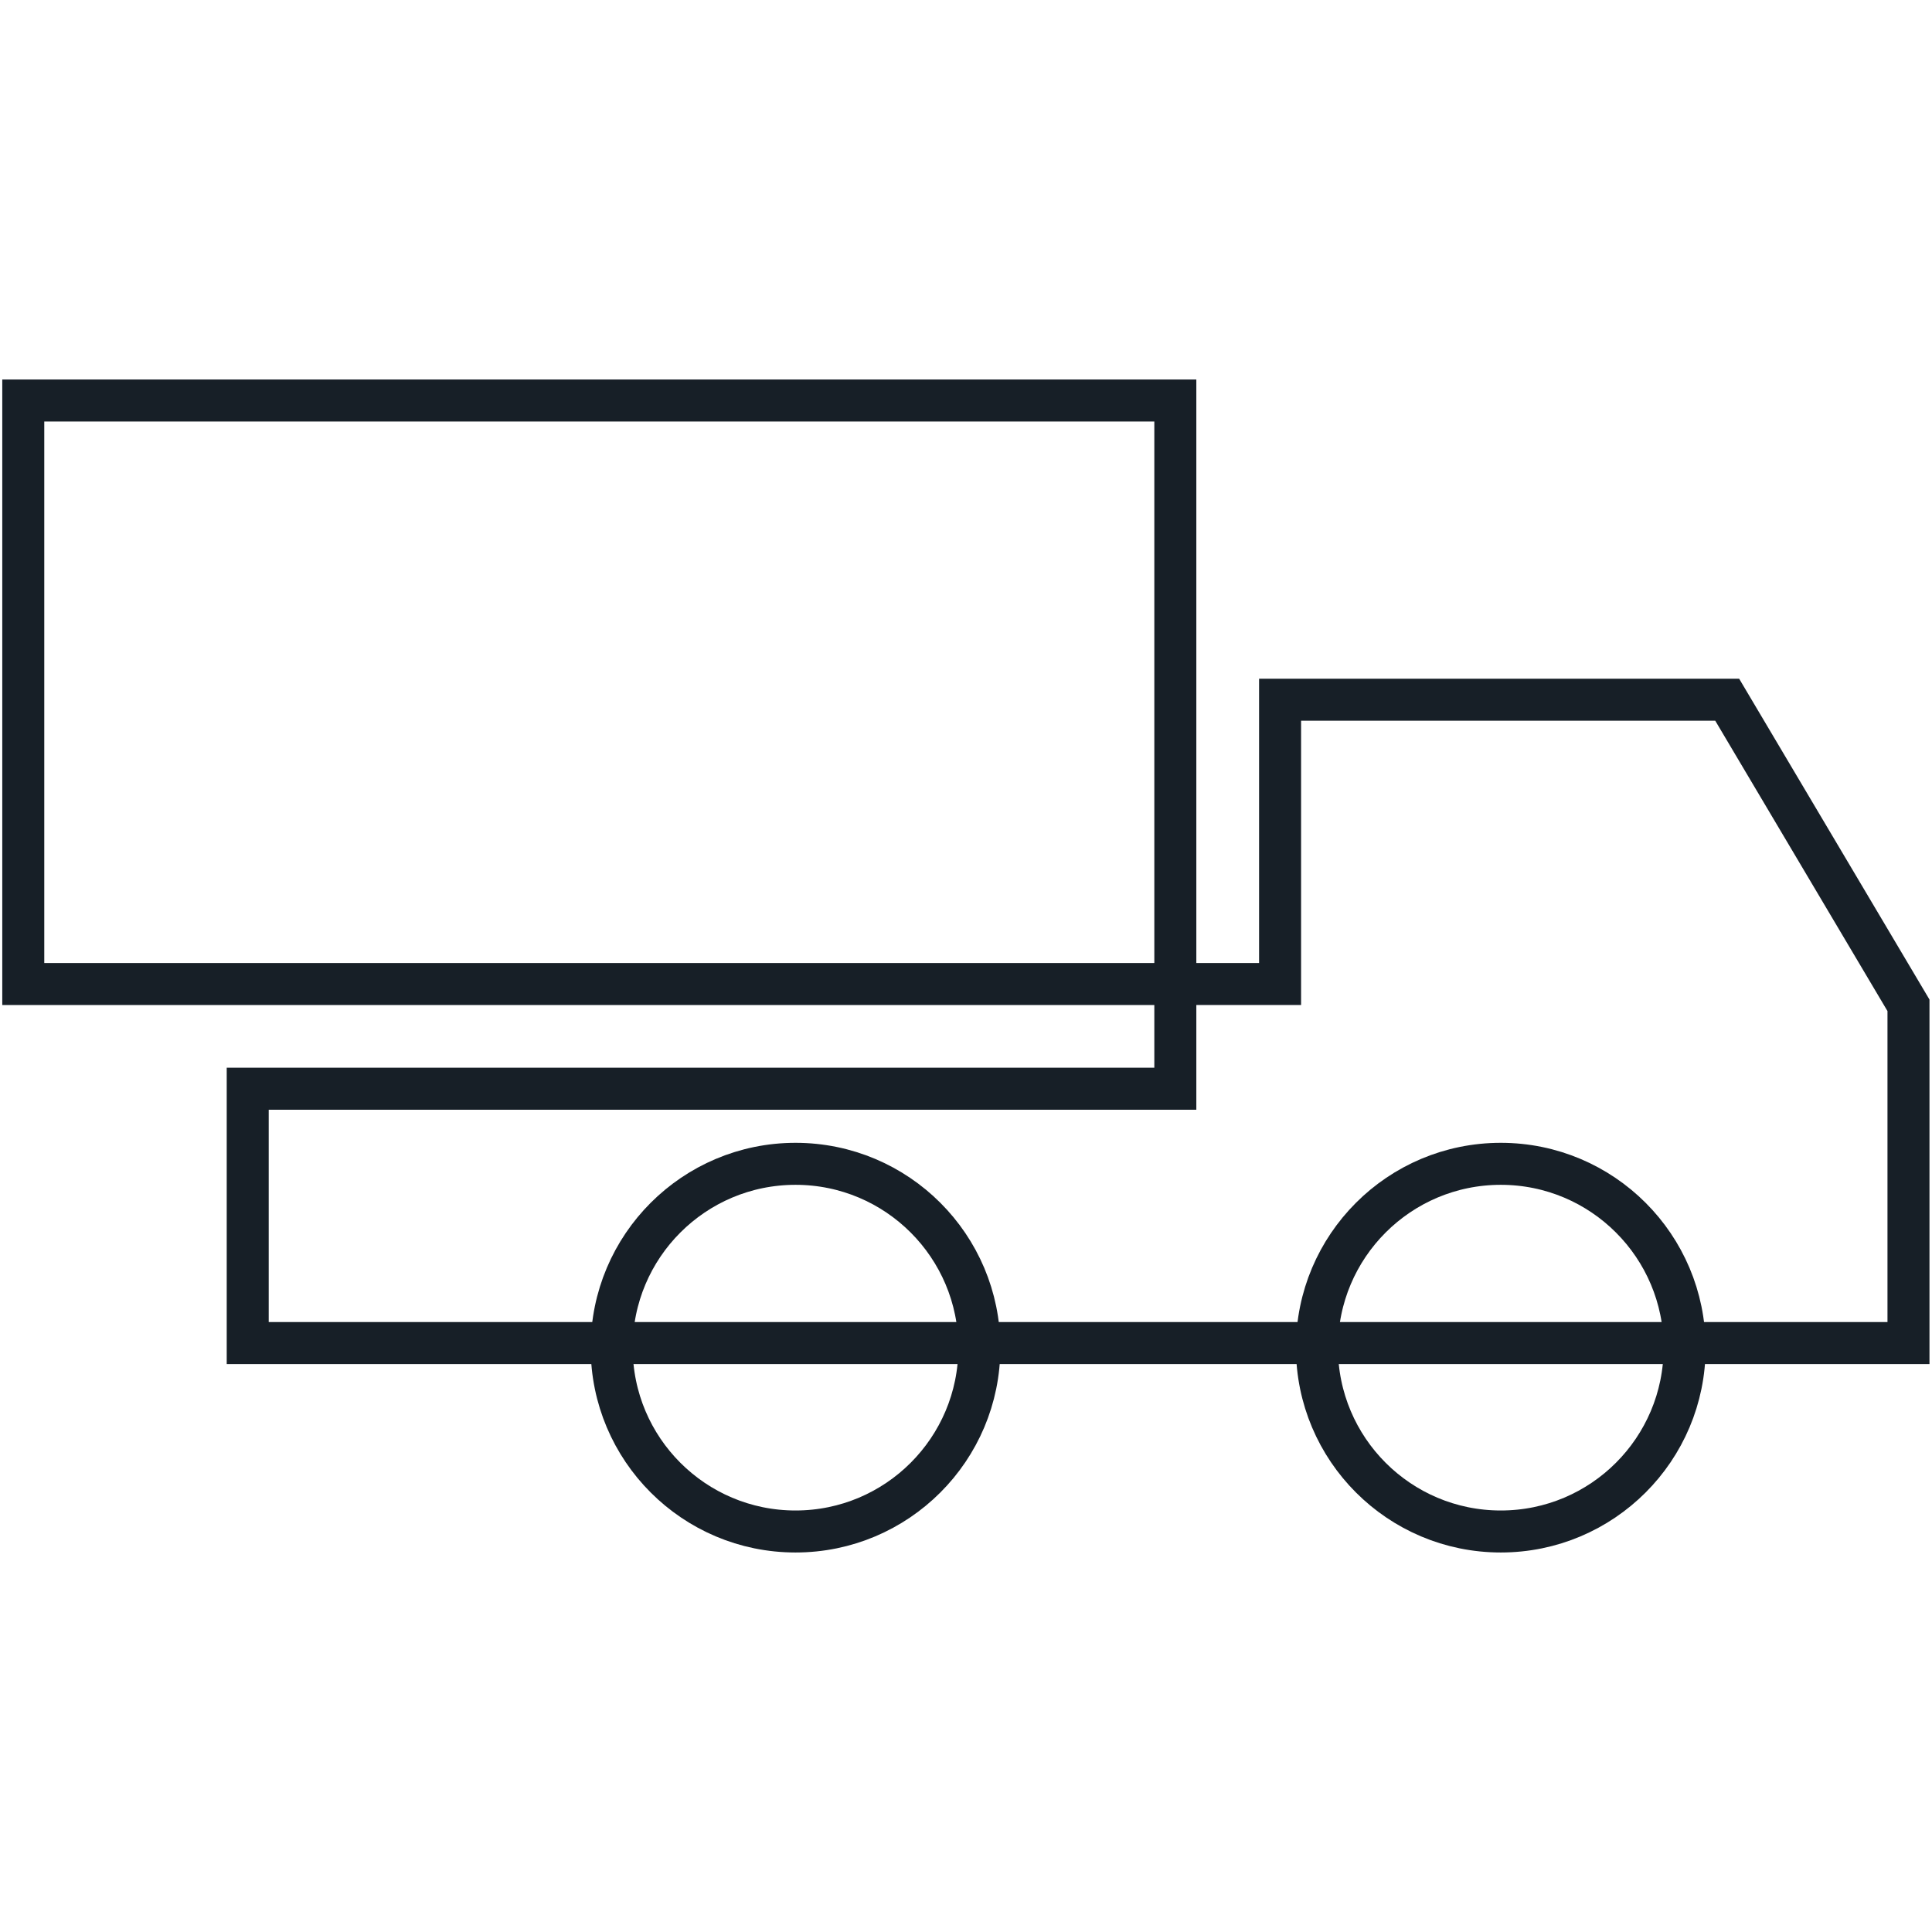
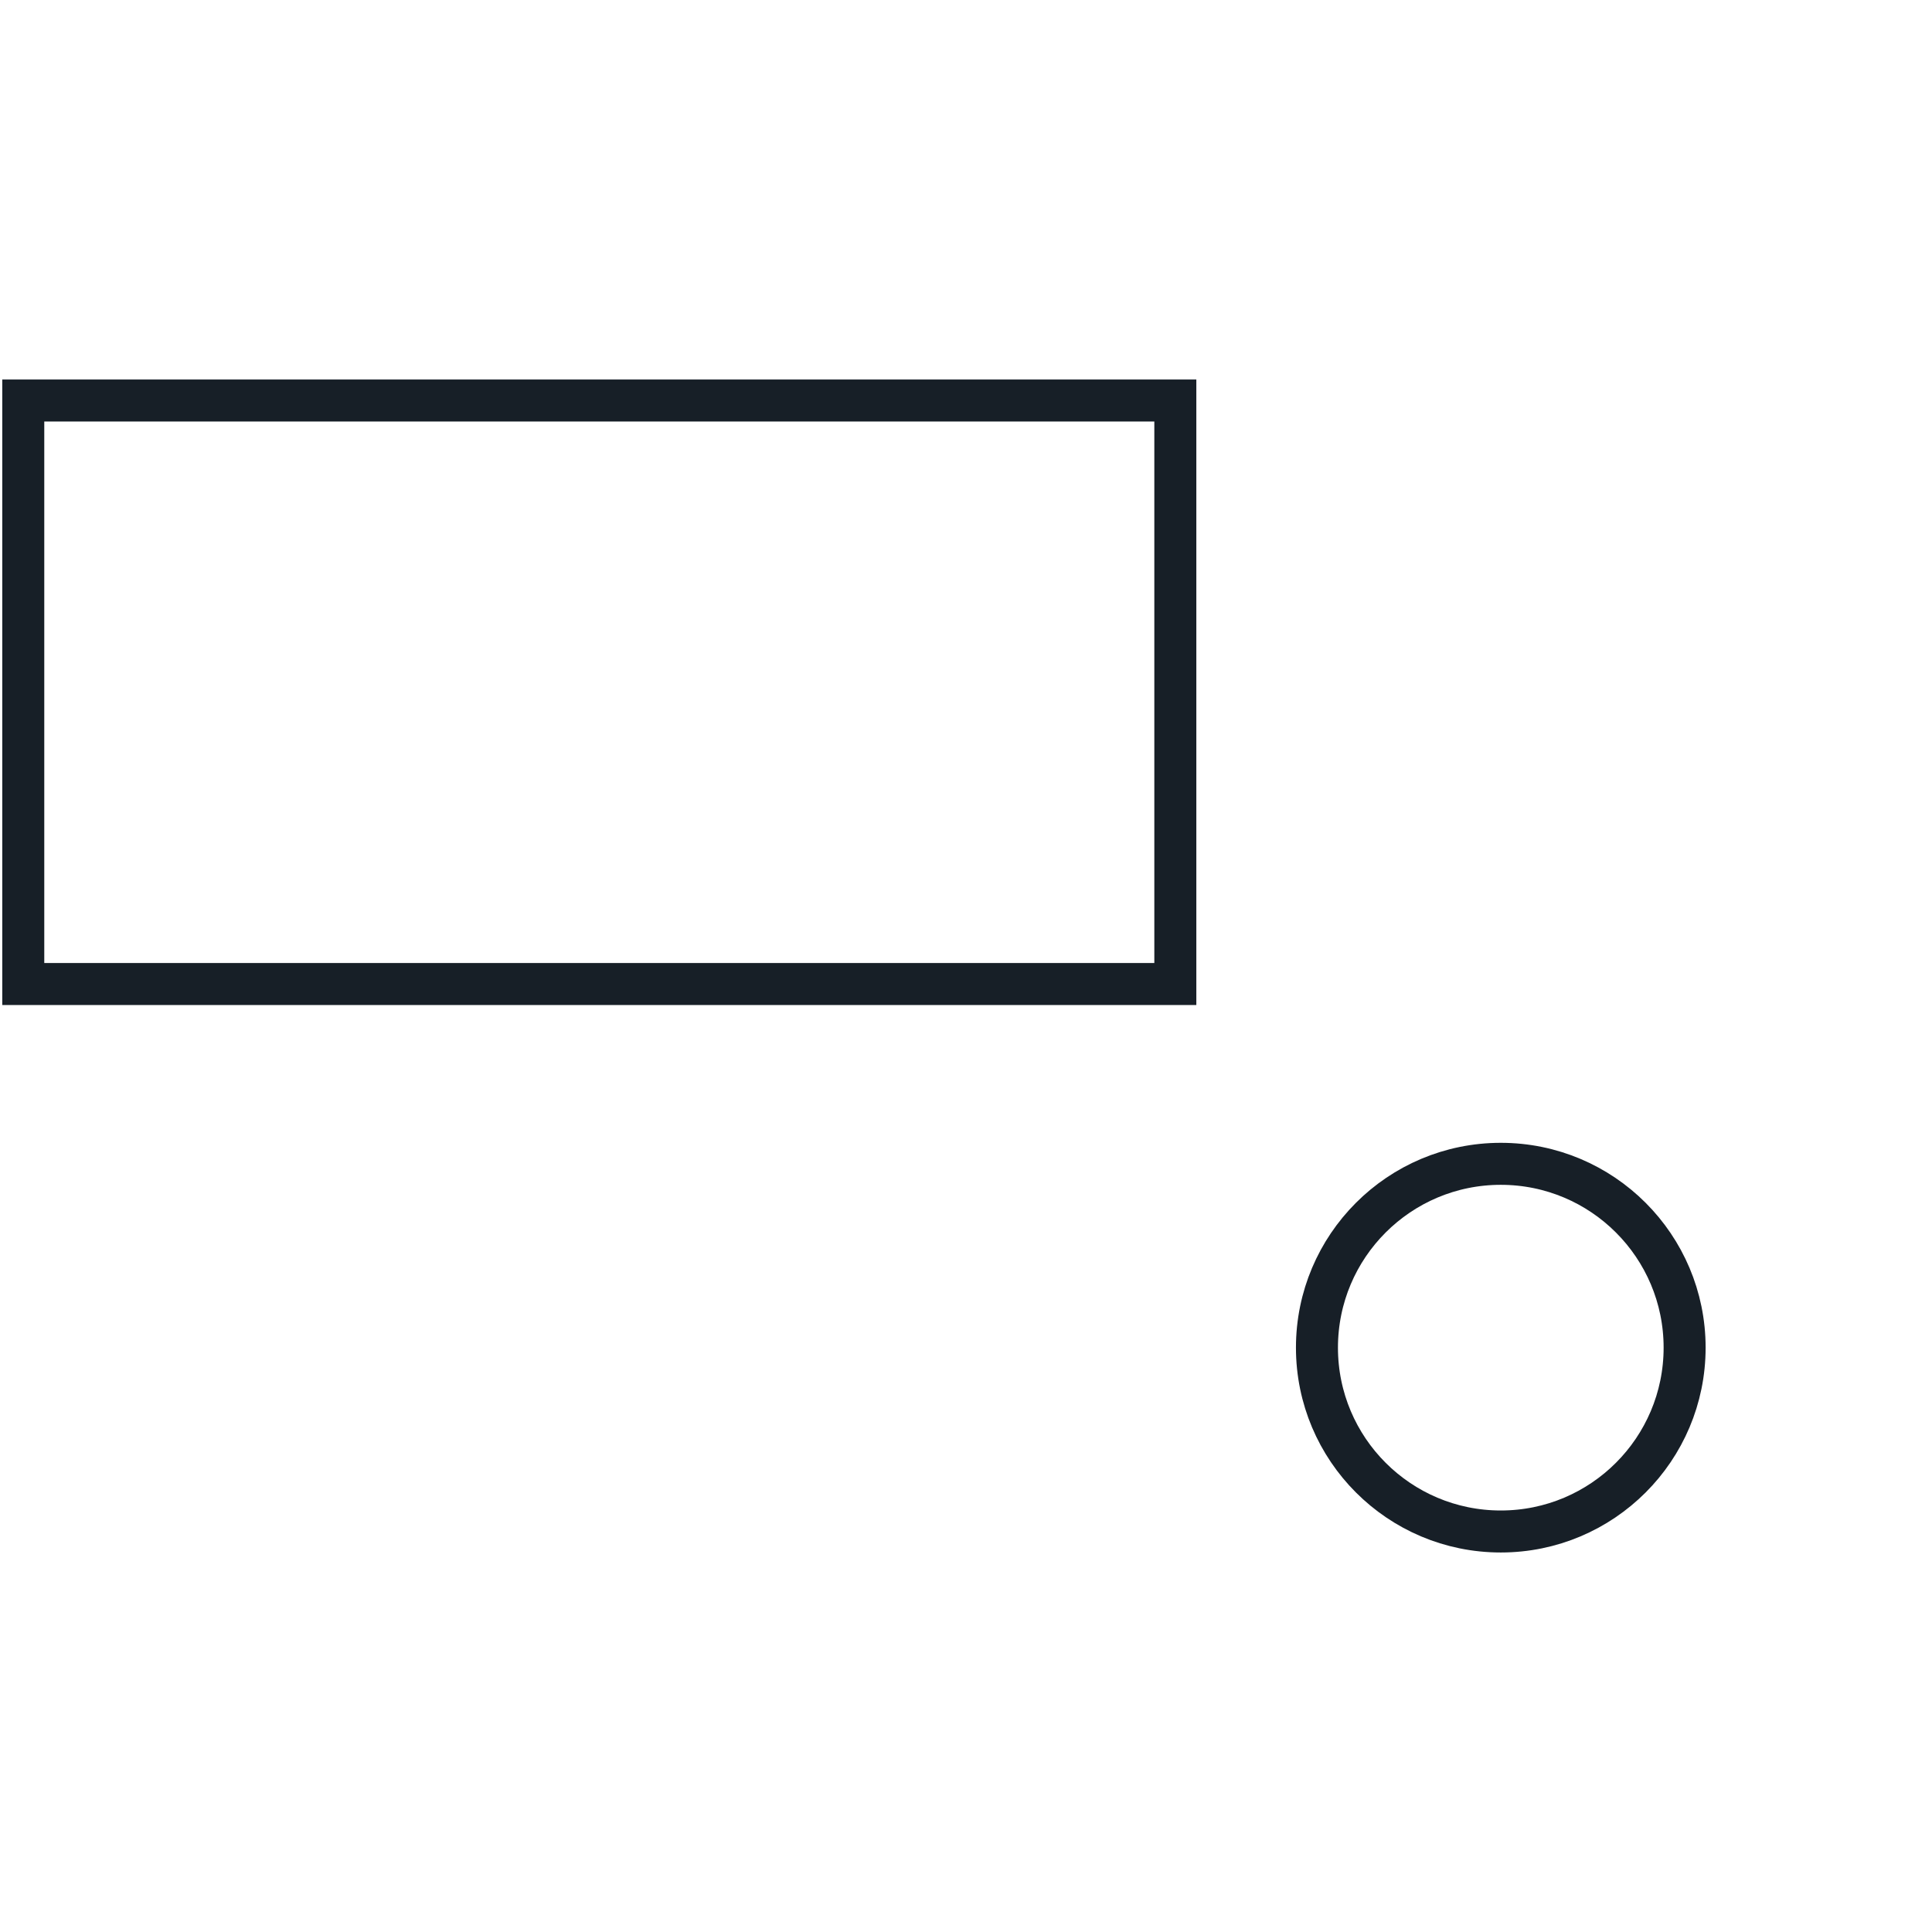
<svg xmlns="http://www.w3.org/2000/svg" version="1.1" id="Layer_1" x="0px" y="0px" viewBox="0 0 46 46" enable-background="new 0 0 46 46" xml:space="preserve">
  <g id="Layer_10">
    <g>
-       <polygon fill="none" stroke="#171F27" stroke-miterlimit="10" points="30.478,23.429 27.984,23.429 27.984,25.922     20.877,25.922 5.898,25.922 5.898,31.978 20.877,31.978 33.797,31.978 45.44,31.978 45.44,25.867     45.44,23.936 41.124,16.66 30.478,16.66   " />
-       <circle fill="none" stroke="#171F27" stroke-miterlimit="10" cx="18.941" cy="32.087" r="4.377" />
      <circle fill="none" stroke="#171F27" stroke-miterlimit="10" cx="35.733" cy="32.087" r="4.377" />
      <polygon fill="none" stroke="#171F27" stroke-miterlimit="10" points="0.554,23.429 0.554,9.536 13.344,9.536     27.984,9.536 27.984,23.429   " />
    </g>
  </g>
</svg>